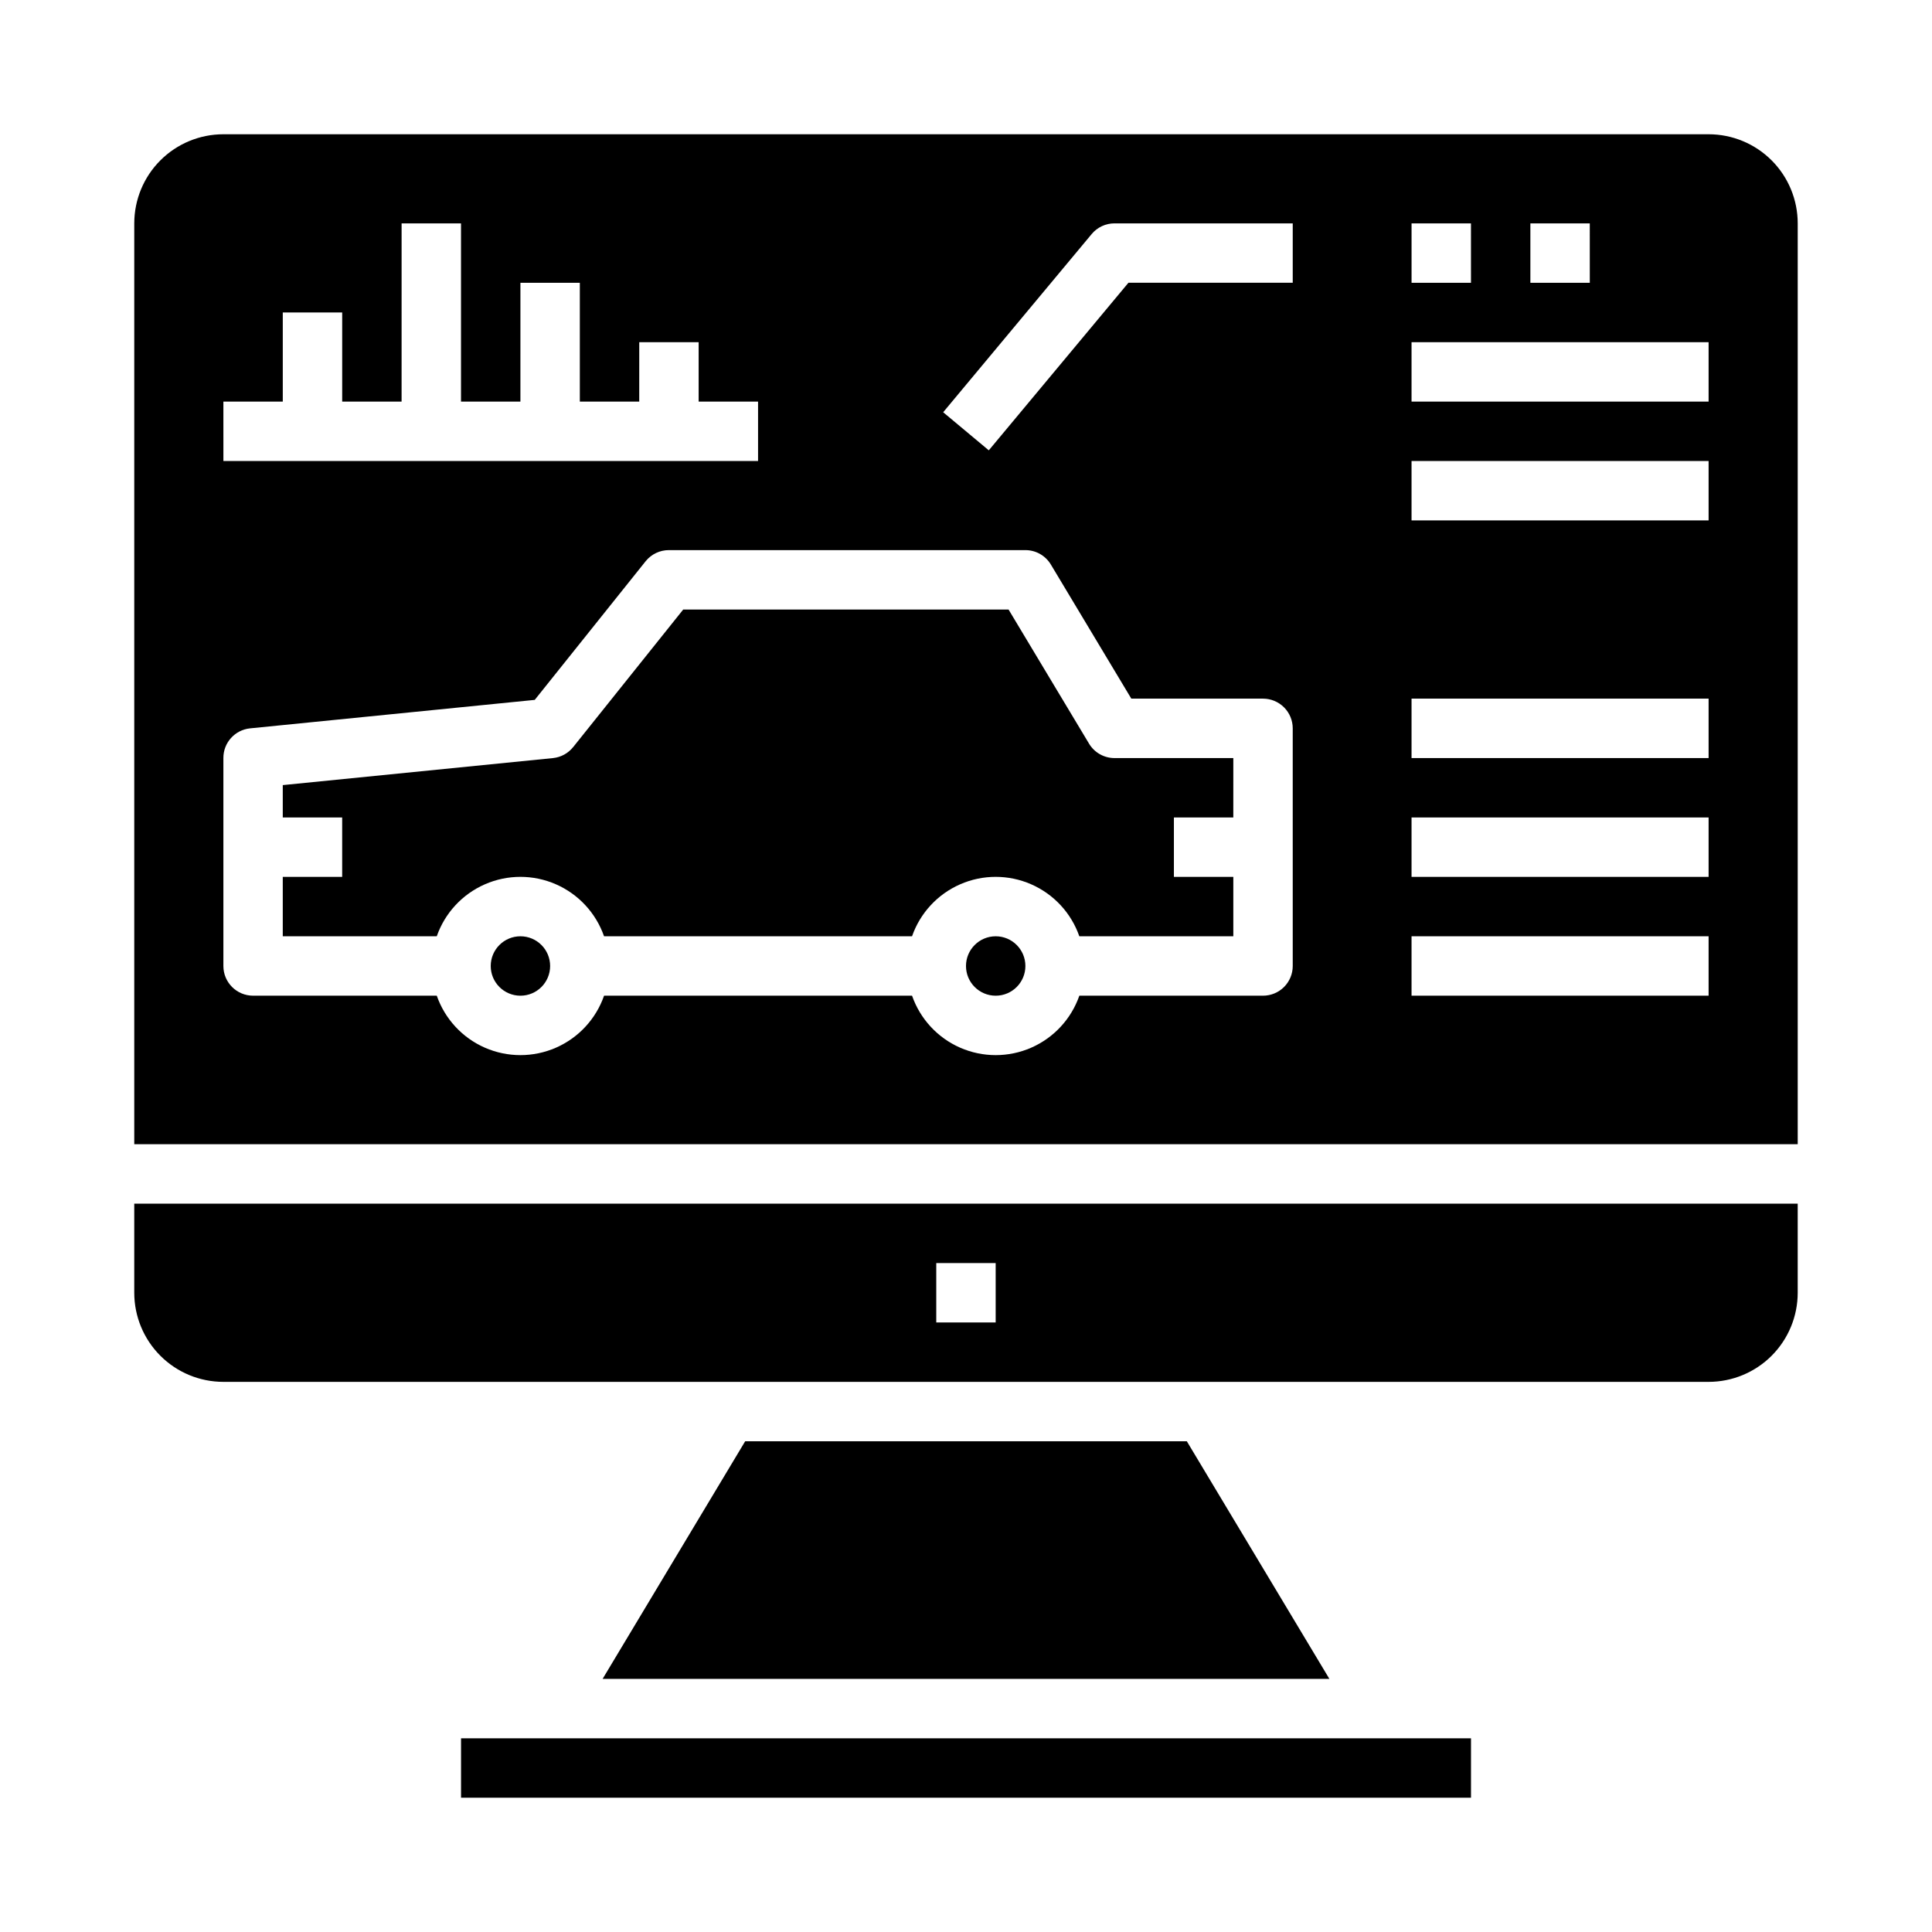
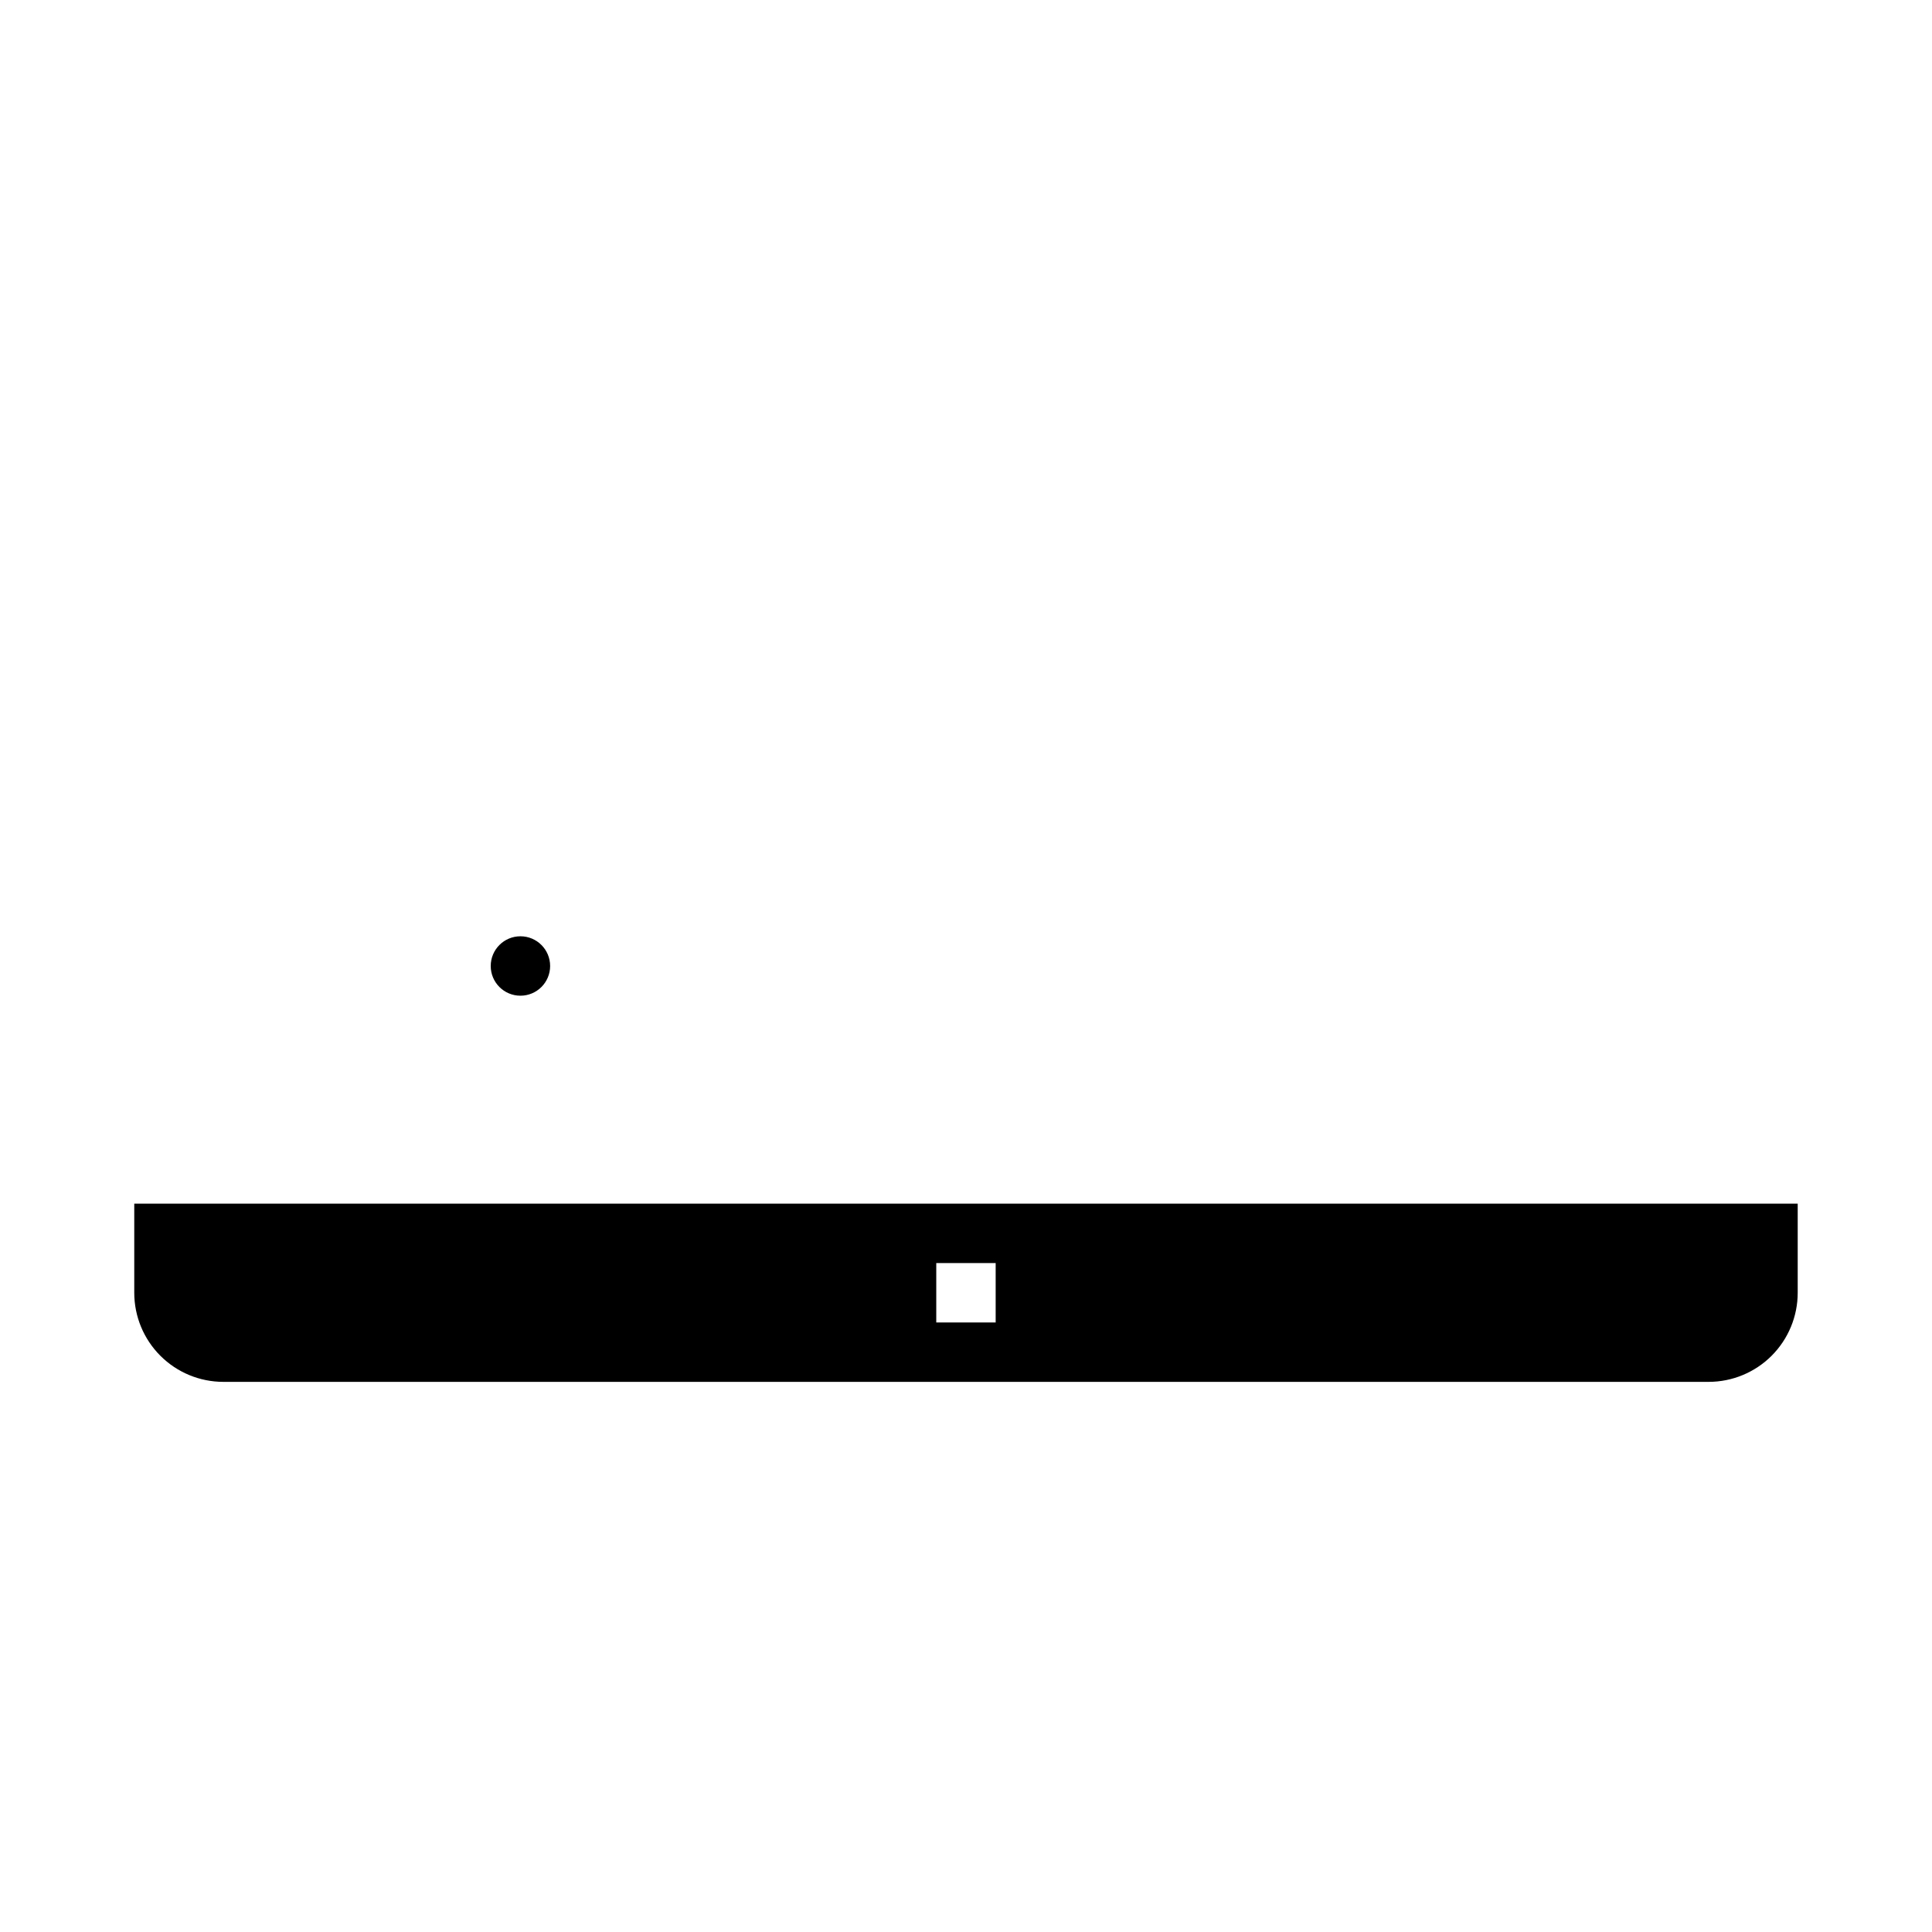
<svg xmlns="http://www.w3.org/2000/svg" fill="#000000" width="800px" height="800px" version="1.1" viewBox="144 144 512 512">
  <g>
-     <path d="m432.61 341.08-21.328-35.543h-86.227l-29.125 36.406h-0.004c-1.312 1.664-3.242 2.731-5.352 2.953l-71.637 7.164v8.578h15.742v15.742l-15.742 0.004v15.742h40.809c2.152-6.172 6.781-11.168 12.77-13.785 5.992-2.621 12.805-2.621 18.797 0 5.988 2.617 10.617 7.613 12.77 13.785h81.617c2.152-6.172 6.777-11.168 12.77-13.785 5.992-2.621 12.805-2.621 18.793 0 5.992 2.617 10.621 7.613 12.773 13.785h40.809v-15.742h-15.746v-15.746h15.742l0.004-15.742h-31.488c-2.766 0-5.324-1.449-6.746-3.816z" />
    <path d="m179.58 486.59c0 6.266 2.488 12.27 6.918 16.699 4.426 4.43 10.434 6.918 16.699 6.918h393.6c6.262 0 12.27-2.488 16.699-6.918 4.426-4.43 6.914-10.434 6.914-16.699v-23.613h-440.83zm212.54-7.871h15.742v15.742h-15.742z" />
    <path d="m289.79 400c0 4.348-3.523 7.871-7.871 7.871-4.348 0-7.871-3.523-7.871-7.871s3.523-7.875 7.871-7.875c4.348 0 7.871 3.527 7.871 7.875" />
-     <path d="m415.74 400c0 4.348-3.523 7.871-7.871 7.871s-7.871-3.523-7.871-7.871 3.523-7.875 7.871-7.875 7.871 3.527 7.871 7.875" />
-     <path d="m266.18 604.67h267.65v15.742h-267.65z" />
-     <path d="m596.8 179.58h-393.6c-6.266 0-12.273 2.488-16.699 6.918-4.43 4.426-6.918 10.434-6.918 16.699v244.03h440.83v-244.03c0-6.266-2.488-12.273-6.914-16.699-4.43-4.43-10.438-6.918-16.699-6.918zm-47.234 23.617h15.742l0.004 15.742h-15.746zm-31.488 0h15.742l0.004 15.742h-15.746zm-314.88 47.23h15.742v-23.617h15.742v23.617h15.742l0.004-47.23h15.742v47.23h15.742l0.004-31.488h15.742v31.488h15.742l0.004-15.742h15.742v15.742h15.742v15.742l-141.69 0.004zm283.39 149.57c0 2.086-0.828 4.09-2.305 5.566-1.477 1.477-3.481 2.305-5.566 2.305h-48.68c-2.152 6.172-6.781 11.172-12.773 13.789-5.988 2.617-12.801 2.617-18.793 0-5.992-2.617-10.617-7.617-12.77-13.789h-81.617c-2.152 6.172-6.781 11.172-12.77 13.789-5.992 2.617-12.805 2.617-18.797 0-5.988-2.617-10.617-7.617-12.77-13.789h-48.68c-4.348 0-7.871-3.523-7.871-7.871v-55.105c-0.023-4.059 3.047-7.465 7.082-7.871l75.43-7.543 29.418-36.777c1.504-1.852 3.766-2.922 6.148-2.914h94.465c2.762 0 5.324 1.449 6.746 3.82l21.324 35.539h34.906c2.086 0 4.09 0.832 5.566 2.309 1.477 1.477 2.305 3.477 2.305 5.566zm0-181.06h-43.547l-37 44.406-12.09-10.094 39.359-47.23c1.496-1.793 3.711-2.828 6.047-2.824h47.23zm110.21 188.93h-78.723v-15.746h78.723zm0-31.488h-78.723v-15.746h78.723zm0-31.488h-78.723v-15.746h78.723zm0-62.977h-78.723v-15.742h78.723zm0-31.488h-78.723v-15.742h78.723z" />
-     <path d="m341.48 525.95-37.785 62.977h192.61l-37.785-62.977z" />
  </g>
</svg>